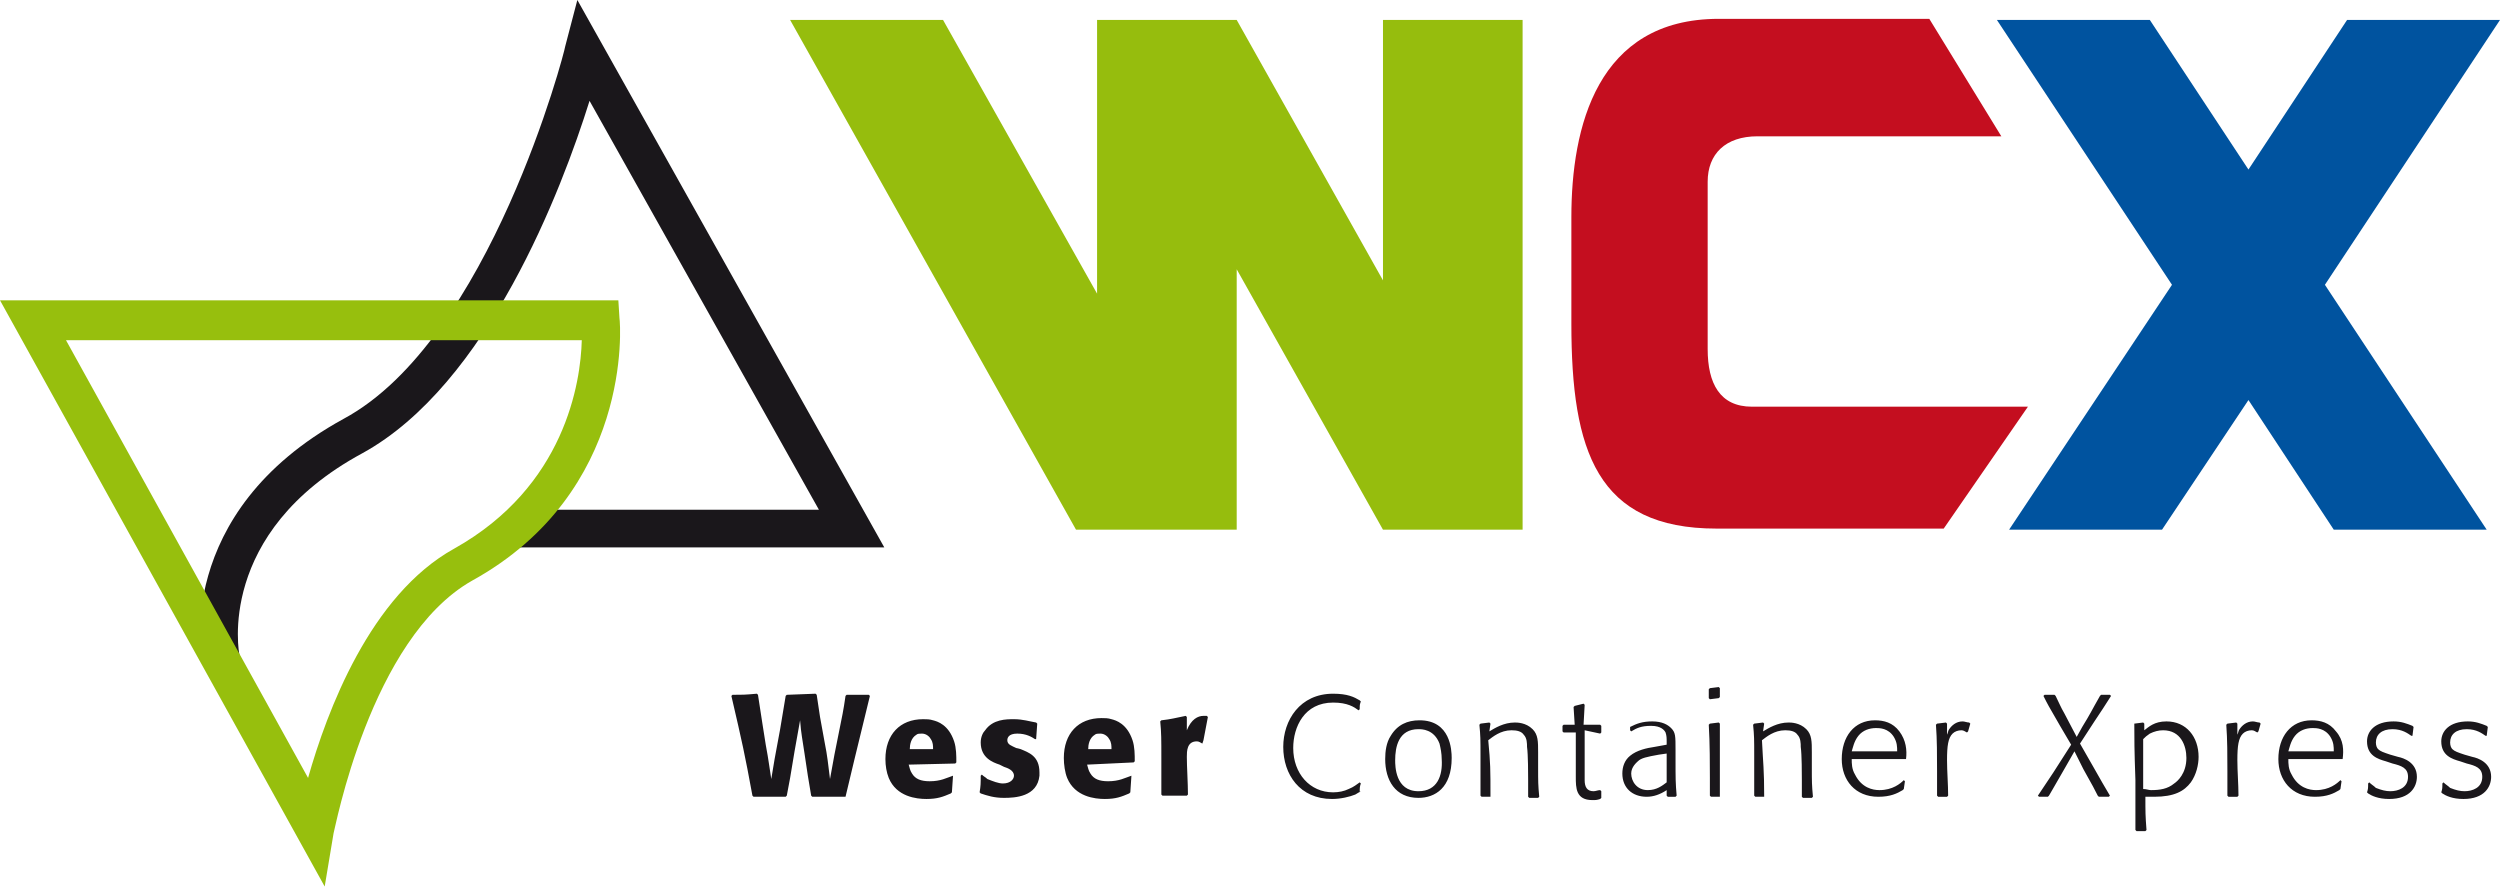
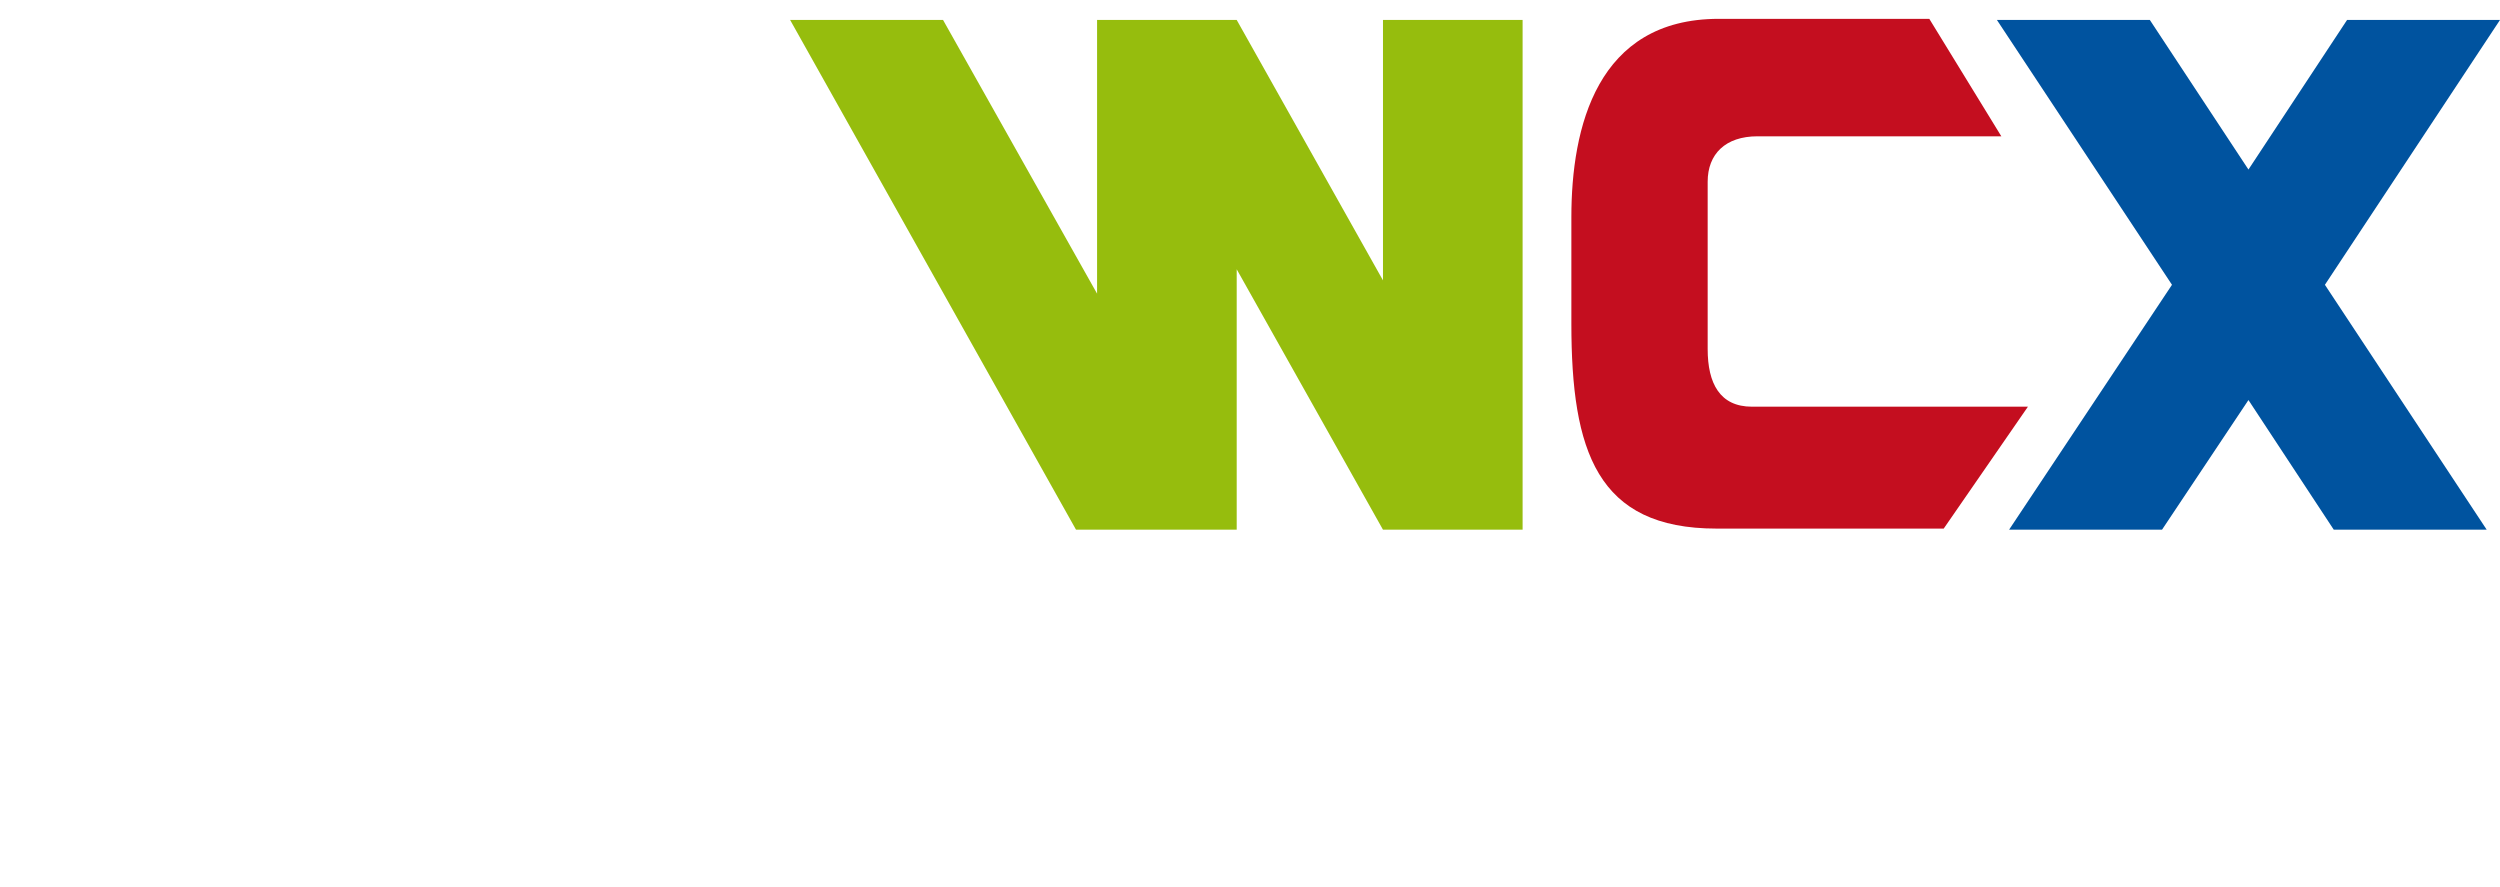
<svg xmlns="http://www.w3.org/2000/svg" version="1.1" id="Ebene_1" x="0px" y="0px" width="225.6px" height="80px" viewBox="0 0 225.6 80" style="enable-background:new 0 0 225.6 80;" xml:space="preserve">
  <style type="text/css">
	.Grün_x0020_bogenförmig{fill:url(#SVGID_1_);stroke:#FFFFFF;stroke-width:0.25;stroke-miterlimit:1;}
	.st0{fill:#C40E1F;}
	.st1{fill:#96BD0D;}
	.st2{fill:#00539F;}
	.st3{fill:#1A171B;}
	.st4{fill:#97BF0D;}
</style>
  <linearGradient id="SVGID_1_" gradientUnits="userSpaceOnUse" x1="0" y1="0" x2="0.707" y2="-0.707">
    <stop offset="0" style="stop-color:#249E2E" />
    <stop offset="0.983" style="stop-color:#1C371D" />
  </linearGradient>
  <path class="st0" d="M174.1,1.7c0,0-4.7,0-19,0c-11,0-13.3,9.8-13.3,17.9c0,8.1,0-1.9,0,9.6s2.3,18.5,13.1,18.5  c14.9,0,20.5,0,20.5,0l7.6-11c0,0-22.6,0-24.9,0c-2.9,0-4-2.1-4-5.2c0-3.4,0-11.9,0-15.1c0-2.5,1.6-4.1,4.5-4.1c2.9,0,22,0,22,0  L174.1,1.7z" />
  <polygon class="st1" points="124.8,1.8 124.8,25.3 111.6,1.8 99,1.8 99,26.5 85.1,1.8 71.3,1.8 97.1,47.8 111.6,47.8 111.6,24.3   124.8,47.8 137.4,47.8 137.4,1.8 " />
  <polygon class="st2" points="225.6,1.8 211.8,1.8 202.9,15.3 194,1.8 180.2,1.8 196,25.7 181.3,47.8 195.1,47.8 202.9,36.1   210.6,47.8 224.4,47.8 209.8,25.7 " />
-   <path class="st3" d="M18.2,59.8c0-0.1-2.7-13.5,12.8-22C44.2,30.7,51,4.5,51,4.2L52.1,0l27.7,49.4H46.4V46h27.5L53.2,9.1  c-2.5,8-9.2,25.6-20.5,31.8C19.4,48.1,21.6,59,21.6,59.1L18.2,59.8z" />
-   <path class="st4" d="M29.3,80L0,27.1h55.8l0.1,1.6c0.1,0.6,1.2,15.7-13.3,23.7C33.4,57.6,30.2,75,30.1,75.2L29.3,80z M5.9,30.6  l21.9,39.6c1.7-6,5.6-16.5,13.2-20.7c10-5.6,11.4-15,11.5-18.8H5.9z" />
-   <path class="st3" d="M76.3,71.9c-1.4,0-1.8,0-3,0l-0.1-0.1l-0.3-1.8l-0.3-2c-0.2-1.4-0.3-1.7-0.4-3l-0.5,2.8l-0.4,2.4L71,71.8  l-0.1,0.1c-1.3,0-1.6,0-2.9,0l-0.1-0.1c-0.7-3.8-0.9-4.7-1.9-9l0.1-0.1c0.9,0,1.1,0,2.2-0.1l0.1,0.1l0.4,2.6l0.3,1.9  c0.3,1.6,0.3,1.9,0.5,3.1l0.3-1.8l0.5-2.7l0.5-3l0.1-0.1l2.6-0.1l0.1,0.1l0.3,2l0.4,2.2c0.3,1.5,0.3,1.9,0.5,3.4l0.4-2.2l0.4-2  c0.3-1.5,0.4-1.9,0.6-3.3l0.1-0.1c0.9,0,1.1,0,2,0l0.1,0.1C77.1,68.5,76.9,69.4,76.3,71.9L76.3,71.9z M86,70l-0.1,1.5l-0.1,0.1  c-0.7,0.3-1.2,0.5-2.2,0.5c-0.9,0-2.7-0.2-3.4-1.9c-0.2-0.5-0.3-1.1-0.3-1.7c0-2.2,1.3-3.6,3.4-3.6c0.3,0,0.6,0,0.9,0.1  c0.4,0.1,1.4,0.4,1.9,1.9c0.2,0.6,0.2,1.3,0.2,1.9l-0.1,0.1L82,69c0.1,0.3,0.1,0.5,0.3,0.8c0.3,0.5,0.8,0.7,1.6,0.7  C84.9,70.5,85.4,70.2,86,70L86,70z M84.2,67.6c0-0.3,0-0.6-0.2-0.9c-0.1-0.2-0.4-0.5-0.8-0.5c-0.2,0-0.4,0-0.5,0.1  c-0.5,0.3-0.6,0.9-0.6,1.3L84.2,67.6z M92.1,67.6c0.7,0.3,1.7,0.6,1.7,2.1c0,0.1,0,0.2,0,0.3c-0.2,1.9-2.2,2-3.2,2  c-0.9,0-1.5-0.2-2.1-0.4l-0.1-0.1c0.1-0.6,0.1-0.8,0.1-1.5l0.1-0.1c0.2,0.2,0.3,0.2,0.5,0.4c0.5,0.2,1,0.4,1.4,0.4  c0.7,0,1-0.4,1-0.7c0-0.5-0.6-0.7-0.9-0.8L90.2,69c-0.6-0.2-1.7-0.6-1.7-2c0-0.5,0.2-0.9,0.4-1.1c0.7-1,1.9-1,2.6-1  c0.8,0,1.4,0.2,2,0.3l0.1,0.1l-0.1,1.4l-0.1,0c-0.3-0.2-0.8-0.5-1.6-0.5c-0.8,0-0.9,0.4-0.9,0.6c0,0.4,0.4,0.5,0.8,0.7L92.1,67.6z   M102.1,70l-0.1,1.5l-0.1,0.1c-0.7,0.3-1.2,0.5-2.2,0.5c-0.9,0-2.7-0.2-3.4-1.9C96.1,69.7,96,69,96,68.4c0-2.2,1.3-3.6,3.4-3.6  c0.3,0,0.6,0,0.9,0.1c0.4,0.1,1.4,0.4,1.9,1.9c0.2,0.6,0.2,1.3,0.2,1.9l-0.1,0.1L98.1,69c0.1,0.3,0.1,0.5,0.3,0.8  c0.3,0.5,0.8,0.7,1.6,0.7C101,70.5,101.5,70.2,102.1,70L102.1,70z M100.3,67.6c0-0.3,0-0.6-0.2-0.9c-0.1-0.2-0.4-0.5-0.8-0.5  c-0.2,0-0.4,0-0.5,0.1c-0.5,0.3-0.6,0.9-0.6,1.3L100.3,67.6z M108.5,67.1c-0.2-0.1-0.3-0.2-0.5-0.2c-0.9,0-0.9,0.9-0.9,1.4  c0,0.9,0.1,2.4,0.1,3.4l-0.1,0.1c-1,0-1.2,0-2.2,0l-0.1-0.1c0-1.1,0-2.1,0-3.2c0-1.8,0-2.4-0.1-3.4l0.1-0.1c0.9-0.1,1.2-0.2,2.2-0.4  l0.1,0.1l0,1.2c0.4-1,1-1.3,1.5-1.3c0.1,0,0.2,0,0.3,0l0.1,0.1l-0.4,2.1L108.5,67.1z" />
-   <path class="st3" d="M122.8,71.4c-0.2,0.1-0.3,0.2-0.5,0.3c-0.5,0.2-1.3,0.4-2.1,0.4c-2.9,0-4.4-2.2-4.4-4.7c0-2.4,1.5-4.8,4.5-4.8  c1.3,0,1.9,0.3,2.4,0.6l0.1,0.1c-0.1,0.3-0.1,0.3-0.1,0.7l-0.1,0.1c-0.4-0.3-1-0.7-2.3-0.7c-2.6,0-3.6,2.2-3.6,4.1  c0,2.3,1.5,4,3.6,4c0.5,0,1-0.1,1.4-0.3c0.5-0.2,0.7-0.4,1-0.6l0.1,0.1c-0.1,0.3-0.1,0.4-0.1,0.8L122.8,71.4z M128,72  c-2.1,0-3-1.6-3-3.5c0-0.7,0.1-1.5,0.5-2.1c0.6-1,1.5-1.4,2.6-1.4c2.8,0,2.9,2.7,2.9,3.4C131,71.1,129.5,72,128,72z M129.9,67.1  c-0.5-1.3-1.6-1.3-1.9-1.3c-1.8,0-2.1,1.6-2.1,2.8c0,0.5,0,2.8,2.1,2.8c1.7,0,2.2-1.4,2.1-2.9C130.1,68,130,67.5,129.9,67.1z   M134.5,71.9l-0.8,0l-0.1-0.1c0-0.7,0-1,0-1.6c0-0.7,0-1.4,0-2c0-1.5,0-1.8-0.1-2.8l0.1-0.1l0.8-0.1l0.1,0.1l-0.1,0.7  c0.5-0.3,1.3-0.8,2.3-0.8c0.2,0,1,0,1.6,0.6c0.5,0.5,0.5,1.1,0.5,2.1l0,1.3c0,1.4,0,1.6,0.1,2.7l-0.1,0.1l-0.8,0l-0.1-0.1  c0-0.6,0-0.9,0-1.5c0-0.5,0-2.3-0.1-3c0-0.3,0-0.8-0.3-1.1c-0.2-0.3-0.6-0.4-1.1-0.4c-1,0-1.7,0.6-2.1,0.9  C134.5,68.9,134.5,69.4,134.5,71.9L134.5,71.9z M143,65.9v3.5c0,0.4,0,0.7,0,1c0,0.6,0.2,1,0.8,1c0.2,0,0.4-0.1,0.6-0.1l0.1,0.1  l0,0.6l-0.1,0.1c-0.3,0.1-0.4,0.1-0.7,0.1c-1.5,0-1.5-1.1-1.5-2.1l0-0.7v-3.3l-1.1,0l-0.1-0.1l0-0.5l0.1-0.1l1,0l-0.1-1.6l0.1-0.1  l0.8-0.2l0.1,0.1l-0.1,1.8l1.5,0l0.1,0.1l0,0.6l-0.1,0.1L143,65.9z M147.1,65.6L147.1,65.6c0.6-0.3,1.1-0.5,2-0.5  c0.9,0,1.4,0.3,1.7,0.6c0.4,0.4,0.4,0.7,0.4,2v0.8c0,1.8,0,2.1,0.1,3.3l-0.1,0.1l-0.7,0l-0.1-0.1l0-0.5c-0.6,0.4-1.2,0.6-1.8,0.6  c-1.3,0-2.2-0.8-2.2-2.1c0-0.6,0.2-1.2,0.7-1.6c0.6-0.5,1.5-0.7,2.2-0.8l1.1-0.2v-0.2c0-0.4,0-0.6-0.1-0.9c-0.1-0.2-0.4-0.6-1.3-0.6  c-0.9,0-1.3,0.2-1.8,0.5l-0.1-0.1L147.1,65.6z M149.7,68.1c-1.1,0.2-1.6,0.3-1.9,0.6c-0.1,0.1-0.6,0.5-0.6,1.1  c0,0.7,0.5,1.5,1.5,1.5c0.8,0,1.3-0.4,1.7-0.7V68L149.7,68.1z M155.1,63l-0.8,0.1l-0.1-0.1l0-0.8l0.1-0.1l0.8-0.1l0.1,0.1l0,0.8  L155.1,63z M155.2,71.9l-0.8,0l-0.1-0.1c0-0.9,0-1.2,0-1.6c0-1,0-3.2-0.1-4.8l0.1-0.1l0.8-0.1l0.1,0.1c0,0.6,0,0.9,0,1.4  C155.2,68.3,155.2,70.1,155.2,71.9L155.2,71.9z M159.2,71.9l-0.8,0l-0.1-0.1c0-0.7,0-1,0-1.6c0-0.7,0-1.4,0-2c0-1.5,0-1.8-0.1-2.8  l0.1-0.1l0.8-0.1l0.1,0.1l-0.1,0.7c0.5-0.3,1.3-0.8,2.3-0.8c0.2,0,1,0,1.6,0.6c0.5,0.5,0.5,1.1,0.5,2.1l0,1.3c0,1.4,0,1.6,0.1,2.7  l-0.1,0.1l-0.8,0l-0.1-0.1c0-0.6,0-0.9,0-1.5c0-0.5,0-2.3-0.1-3c0-0.3,0-0.8-0.3-1.1c-0.2-0.3-0.6-0.4-1.1-0.4c-1,0-1.7,0.6-2.1,0.9  C159.1,68.9,159.2,69.4,159.2,71.9L159.2,71.9z M172,68.5h-4.9c0,0.4,0,0.9,0.3,1.4c0.6,1.2,1.6,1.4,2.2,1.4c1.2,0,1.9-0.6,2.2-0.9  l0.1,0.1l-0.1,0.7l-0.1,0.1c-0.5,0.3-1.1,0.6-2.2,0.6c-2.1,0-3.3-1.5-3.3-3.4c0-2,1.1-3.5,3-3.5c0.8,0,1.6,0.2,2.2,1  C172,66.8,172.1,67.7,172,68.5L172,68.5z M171.2,67.8c0-0.4,0-0.8-0.3-1.3c-0.5-0.8-1.3-0.8-1.6-0.8c-0.6,0-1.2,0.2-1.6,0.7  c-0.4,0.5-0.5,1.1-0.6,1.4H171.2z M177.6,66l-0.1,0.1c-0.2-0.1-0.3-0.2-0.5-0.2c-0.3,0-0.6,0.1-0.8,0.3c-0.4,0.4-0.5,1.1-0.5,2.4  c0,1,0.1,2.2,0.1,3.2l-0.1,0.1l-0.8,0l-0.1-0.1c0-0.9,0-1.3,0-2.2c0-1.4,0-2.9-0.1-4.2l0.1-0.1l0.8-0.1l0.1,0.1l0,1  c0.1-0.2,0.1-0.4,0.2-0.5c0.2-0.3,0.6-0.7,1.2-0.7c0.2,0,0.4,0.1,0.6,0.1l0.1,0.1L177.6,66z M187.7,67.1l1.2,2.1  c0.8,1.4,0.9,1.6,1.5,2.6l-0.1,0.1h-0.9l-0.1-0.1c-0.3-0.6-0.4-0.8-1.3-2.4l-0.8-1.6l-0.8,1.4c-1.1,1.9-1.2,2.1-1.5,2.6l-0.1,0.1  H184l-0.1-0.1c0.2-0.3,1.2-1.8,1.4-2.1l1.6-2.5l-1-1.7c-1.1-1.9-1.1-1.9-1.5-2.7l0.1-0.1l0.9,0l0.1,0.1c0.4,0.8,0.4,0.9,0.8,1.6  l1.1,2.1l0.5-0.9c0.8-1.3,0.8-1.4,1.6-2.8l0.1-0.1h0.8l0.1,0.1c-0.5,0.8-0.9,1.4-1.5,2.3L187.7,67.1z M192.6,65.3l0.8-0.1l0.1,0.1  l0,0.6c0.4-0.3,0.9-0.8,2-0.8c1.8,0,2.9,1.4,2.9,3.2c0,0.7-0.2,1.6-0.7,2.3c-0.6,0.8-1.5,1.3-3.3,1.3c-0.3,0-0.5,0-0.8,0  c0,1.4,0,1.7,0.1,3l-0.1,0.1h-0.8l-0.1-0.1c0-1.5,0-3,0-4.5C192.6,67.6,192.6,66.7,192.6,65.3L192.6,65.3z M193.4,71.2  c0.3,0,0.5,0.1,0.7,0.1c0.8,0,1.5-0.1,2.1-0.6c0.3-0.2,1.1-0.9,1.1-2.3c0-1.1-0.5-2.5-2.1-2.5c-0.4,0-0.8,0.1-1.2,0.3  c-0.3,0.2-0.4,0.3-0.6,0.5V71.2z M203.8,66l-0.1,0.1c-0.2-0.1-0.3-0.2-0.5-0.2c-0.3,0-0.6,0.1-0.8,0.3c-0.4,0.4-0.5,1.1-0.5,2.4  c0,1,0.1,2.2,0.1,3.2l-0.1,0.1l-0.8,0l-0.1-0.1c0-0.9,0-1.3,0-2.2c0-1.4,0-2.9-0.1-4.2l0.1-0.1l0.8-0.1l0.1,0.1l0,1  c0.1-0.2,0.1-0.4,0.2-0.5c0.2-0.3,0.6-0.7,1.2-0.7c0.2,0,0.4,0.1,0.6,0.1l0.1,0.1L203.8,66z M211.4,68.5h-4.9c0,0.4,0,0.9,0.3,1.4  c0.6,1.2,1.6,1.4,2.2,1.4c1.2,0,1.9-0.6,2.2-0.9l0.1,0.1l-0.1,0.7l-0.1,0.1c-0.5,0.3-1.1,0.6-2.2,0.6c-2.1,0-3.3-1.5-3.3-3.4  c0-2,1.1-3.5,3-3.5c0.8,0,1.6,0.2,2.2,1C211.5,66.8,211.5,67.7,211.4,68.5L211.4,68.5z M210.6,67.8c0-0.4,0-0.8-0.3-1.3  c-0.5-0.8-1.3-0.8-1.6-0.8c-0.6,0-1.2,0.2-1.6,0.7c-0.4,0.5-0.5,1.1-0.6,1.4H210.6z M213.8,70.6c0.2,0.2,0.4,0.3,0.6,0.5  c0.5,0.2,0.9,0.3,1.3,0.3c0.7,0,1.6-0.3,1.6-1.3c0-0.8-0.6-1-1.4-1.2l-0.6-0.2c-0.7-0.2-1.7-0.5-1.7-1.8c0-0.9,0.7-1.8,2.4-1.8  c0.7,0,1.2,0.2,1.7,0.4l0.1,0.1l-0.1,0.8l-0.1,0c-0.3-0.2-0.8-0.6-1.7-0.6c-1,0-1.5,0.5-1.5,1.2c0,0.3,0.1,0.5,0.2,0.6  c0.2,0.2,0.5,0.3,1.1,0.5l0.7,0.2c0.5,0.1,1.7,0.5,1.7,1.8c0,0.9-0.6,2-2.5,2c-1,0-1.6-0.3-1.9-0.5l-0.1-0.1  c0.1-0.3,0.1-0.4,0.1-0.8L213.8,70.6z M220.5,70.6c0.2,0.2,0.4,0.3,0.6,0.5c0.5,0.2,0.9,0.3,1.3,0.3c0.7,0,1.6-0.3,1.6-1.3  c0-0.8-0.6-1-1.4-1.2l-0.6-0.2c-0.7-0.2-1.7-0.5-1.7-1.8c0-0.9,0.7-1.8,2.4-1.8c0.7,0,1.2,0.2,1.7,0.4l0.1,0.1l-0.1,0.8l-0.1,0  c-0.3-0.2-0.8-0.6-1.7-0.6c-1,0-1.5,0.5-1.5,1.2c0,0.3,0.1,0.5,0.2,0.6c0.2,0.2,0.5,0.3,1.1,0.5l0.7,0.2c0.5,0.1,1.7,0.5,1.7,1.8  c0,0.9-0.6,2-2.5,2c-1,0-1.6-0.3-1.9-0.5l-0.1-0.1c0.1-0.3,0.1-0.4,0.1-0.8L220.5,70.6z" />
</svg>